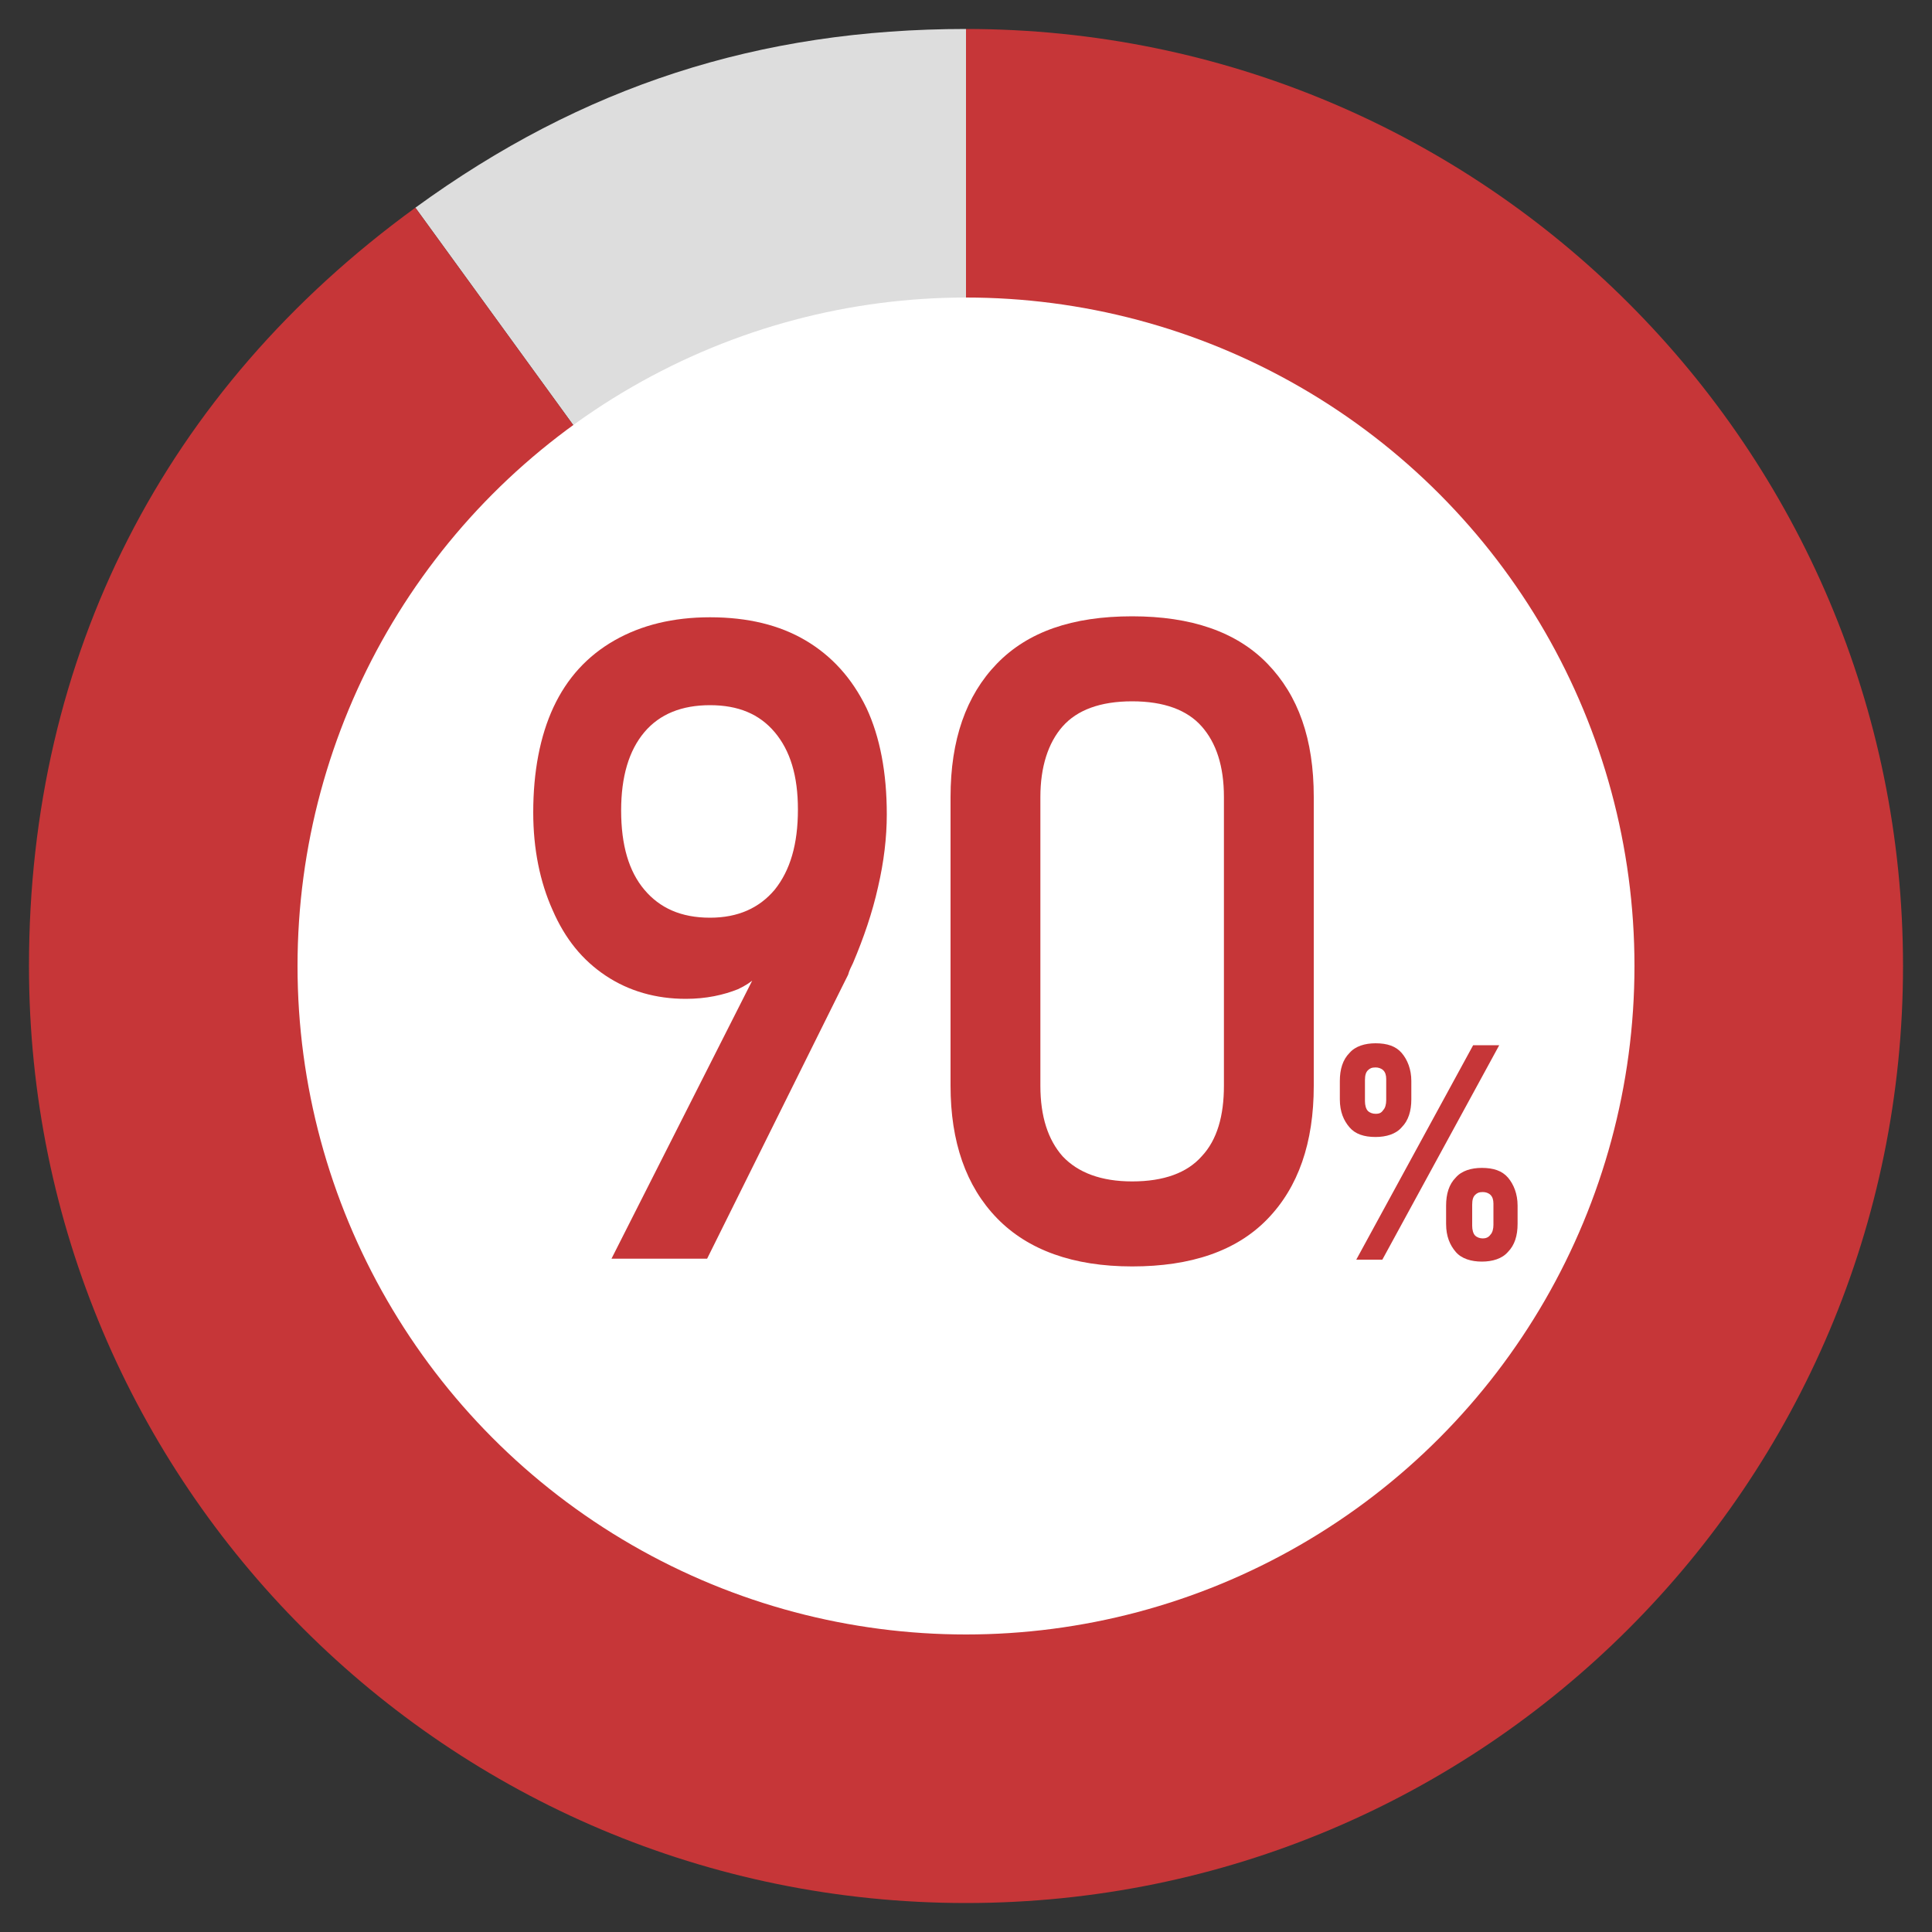
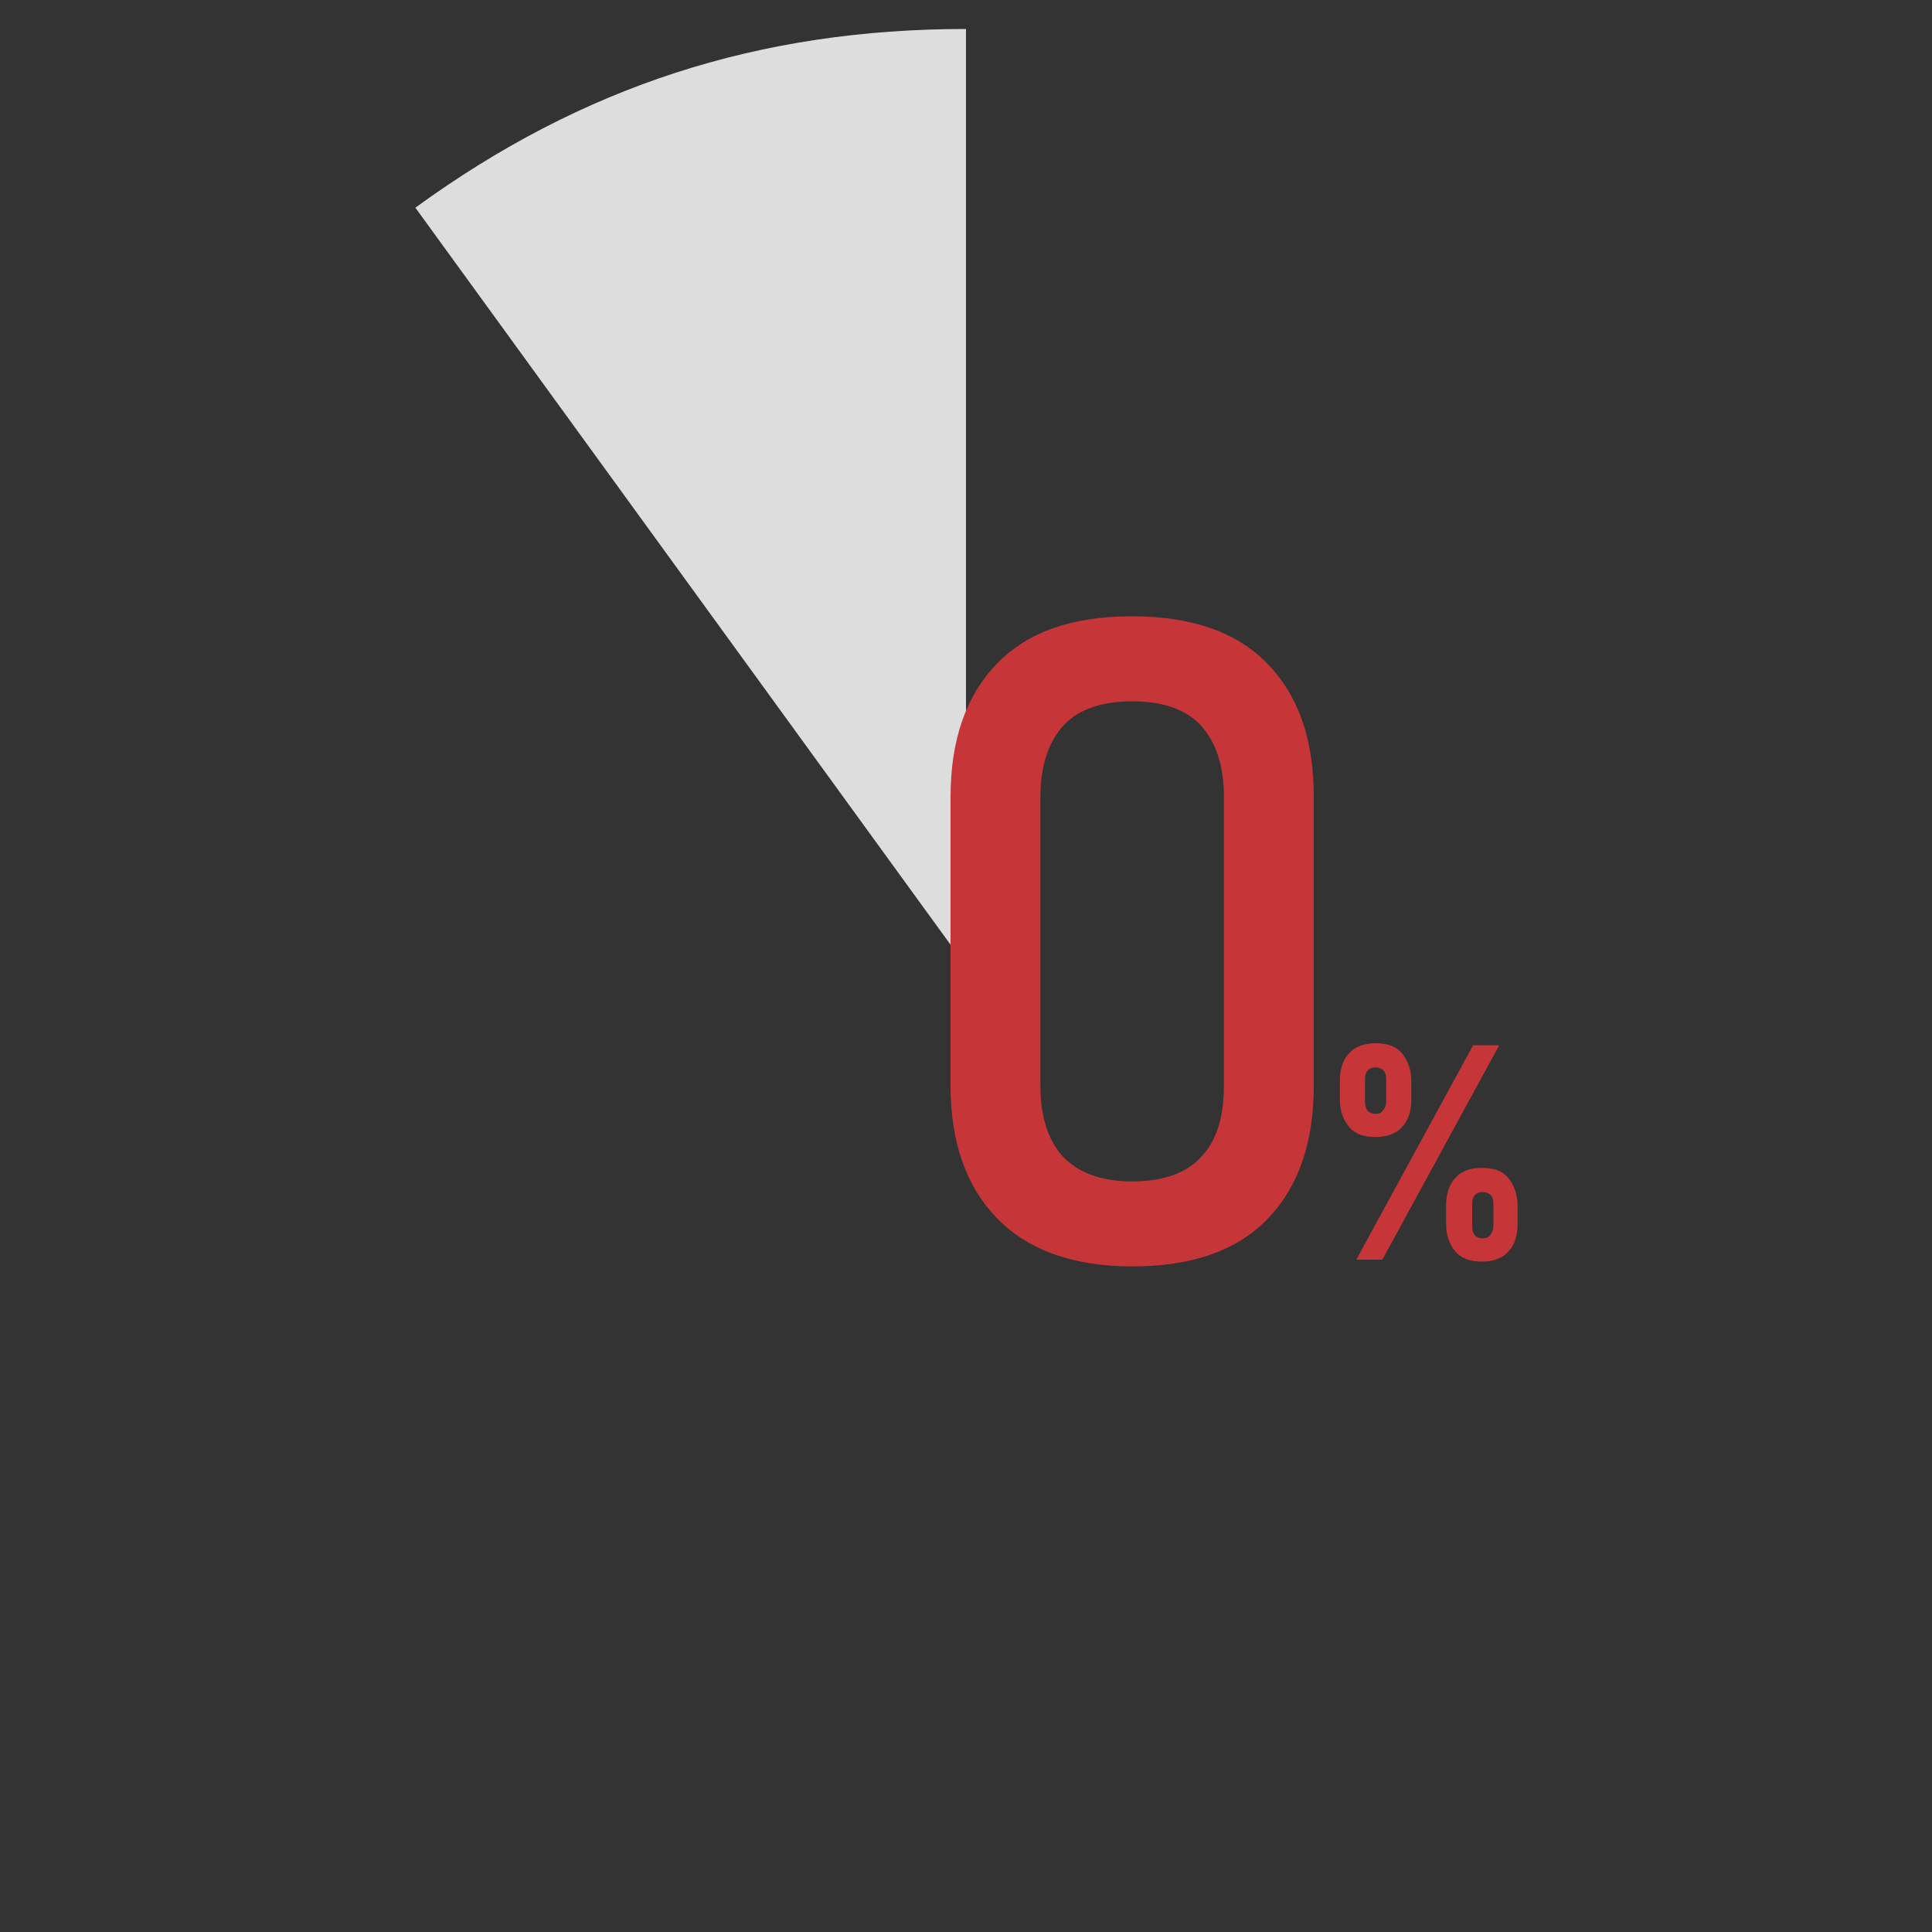
<svg xmlns="http://www.w3.org/2000/svg" version="1.1" id="圖層_1" x="0px" y="0px" viewBox="0 0 200 200" style="enable-background:new 0 0 200 200;" xml:space="preserve">
  <rect x="0" y="0" width="200" height="200" fill="#333333" stroke="none" />
  <style type="text/css">
	.st0{fill:#DDDDDD;}
	.st1{fill:#C63638;}
	.st2{fill:#FFFFFF;}
</style>
  <g>
    <g>
      <path class="st0" d="M100,100L43,21.5C60.3,8.9,78.6,3,100,3V100z" />
-       <path class="st1" d="M100,100V3c53.6,0,97,43.4,97,97s-43.4,97-97,97S3,153.6,3,100c0-32.1,14-59.6,40-78.5L100,100z" />
    </g>
-     <circle class="st2" cx="100" cy="100" r="69.2" />
    <g>
-       <path class="st1" d="M79.8,97.7l0,1.6c-0.8,1.4-1.9,2.4-3.4,3.1c-1.5,0.6-3.3,1-5.4,1c-3.1,0-5.9-0.8-8.3-2.4    c-2.4-1.6-4.2-3.8-5.5-6.8c-1.3-2.9-2-6.3-2-10.1v0c0-4.2,0.7-7.9,2.1-10.9c1.4-3,3.5-5.3,6.3-6.9c2.8-1.6,6.1-2.4,9.9-2.4    c3.9,0,7.2,0.8,9.9,2.4c2.7,1.6,4.8,3.9,6.3,7c1.4,3,2.1,6.7,2.1,11v0c0,2.4-0.3,4.9-0.9,7.5c-0.6,2.7-1.5,5.3-2.6,7.9    c-0.2,0.4-0.4,0.8-0.5,1.2c-0.2,0.4-0.4,0.8-0.6,1.2l-14,28.2h-9.9L79.8,97.7z M80.2,92.1c1.6-2,2.4-4.7,2.4-8.3v0    c0-3.5-0.8-6.1-2.4-8c-1.6-1.9-3.8-2.8-6.7-2.8c-2.9,0-5.2,0.9-6.8,2.8c-1.6,1.9-2.4,4.6-2.4,8.1v0c0,3.6,0.8,6.3,2.4,8.2    c1.6,1.9,3.8,2.9,6.8,2.9C76.4,95,78.6,94,80.2,92.1z" />
      <path class="st1" d="M103.2,126.1c-3.2-3.3-4.8-7.9-4.8-13.7V82.5c0-5.9,1.6-10.5,4.8-13.8c3.2-3.3,7.8-4.9,14-4.9    c6.1,0,10.8,1.6,14,4.9c3.2,3.3,4.8,7.8,4.8,13.8v29.9c0,5.9-1.6,10.5-4.8,13.8c-3.2,3.3-7.9,4.9-14,4.9    C111.1,131.1,106.4,129.4,103.2,126.1z M124.4,119.7c1.6-1.7,2.3-4.2,2.3-7.3V82.5c0-3.2-0.8-5.6-2.3-7.3    c-1.5-1.7-3.9-2.6-7.2-2.6c-3.3,0-5.7,0.9-7.2,2.6c-1.5,1.7-2.3,4.2-2.3,7.3v29.9c0,3.2,0.8,5.6,2.3,7.3c1.6,1.7,4,2.6,7.2,2.6    C120.5,122.3,122.9,121.4,124.4,119.7z" />
      <path class="st1" d="M139.7,116.7c-0.6-0.7-1-1.6-1-2.9v-1.9c0-1.2,0.3-2.2,1-2.9c0.6-0.7,1.6-1,2.7-1c1.2,0,2.1,0.3,2.7,1    c0.6,0.7,1,1.7,1,2.9v1.9c0,1.2-0.3,2.2-1,2.9c-0.6,0.7-1.6,1-2.7,1C141.2,117.7,140.3,117.4,139.7,116.7z M152.5,108.2h2.7    l-12.1,22.2h-2.7L152.5,108.2z M143.2,114.9c0.2-0.2,0.3-0.6,0.3-1v-2.2c0-0.4-0.1-0.7-0.3-0.9c-0.2-0.2-0.5-0.3-0.8-0.3    c-0.4,0-0.6,0.1-0.8,0.3c-0.2,0.2-0.3,0.5-0.3,1v2.2c0,0.4,0.1,0.8,0.3,1c0.2,0.2,0.5,0.3,0.8,0.3    C142.8,115.3,143,115.2,143.2,114.9z M150.7,129.6c-0.6-0.7-1-1.6-1-2.9v-1.9c0-1.2,0.3-2.2,1-2.9c0.6-0.7,1.6-1,2.7-1    c1.2,0,2.1,0.3,2.7,1c0.6,0.7,1,1.7,1,2.9v1.9c0,1.2-0.3,2.2-1,2.9c-0.6,0.7-1.6,1-2.7,1C152.3,130.6,151.3,130.3,150.7,129.6z     M154.3,127.8c0.2-0.2,0.3-0.6,0.3-1v-2.2c0-0.4-0.1-0.7-0.3-0.9c-0.2-0.2-0.5-0.3-0.8-0.3c-0.4,0-0.6,0.1-0.8,0.3    c-0.2,0.2-0.3,0.5-0.3,1v2.2c0,0.4,0.1,0.8,0.3,1c0.2,0.2,0.5,0.3,0.8,0.3C153.8,128.2,154.1,128.1,154.3,127.8z" />
    </g>
  </g>
</svg>